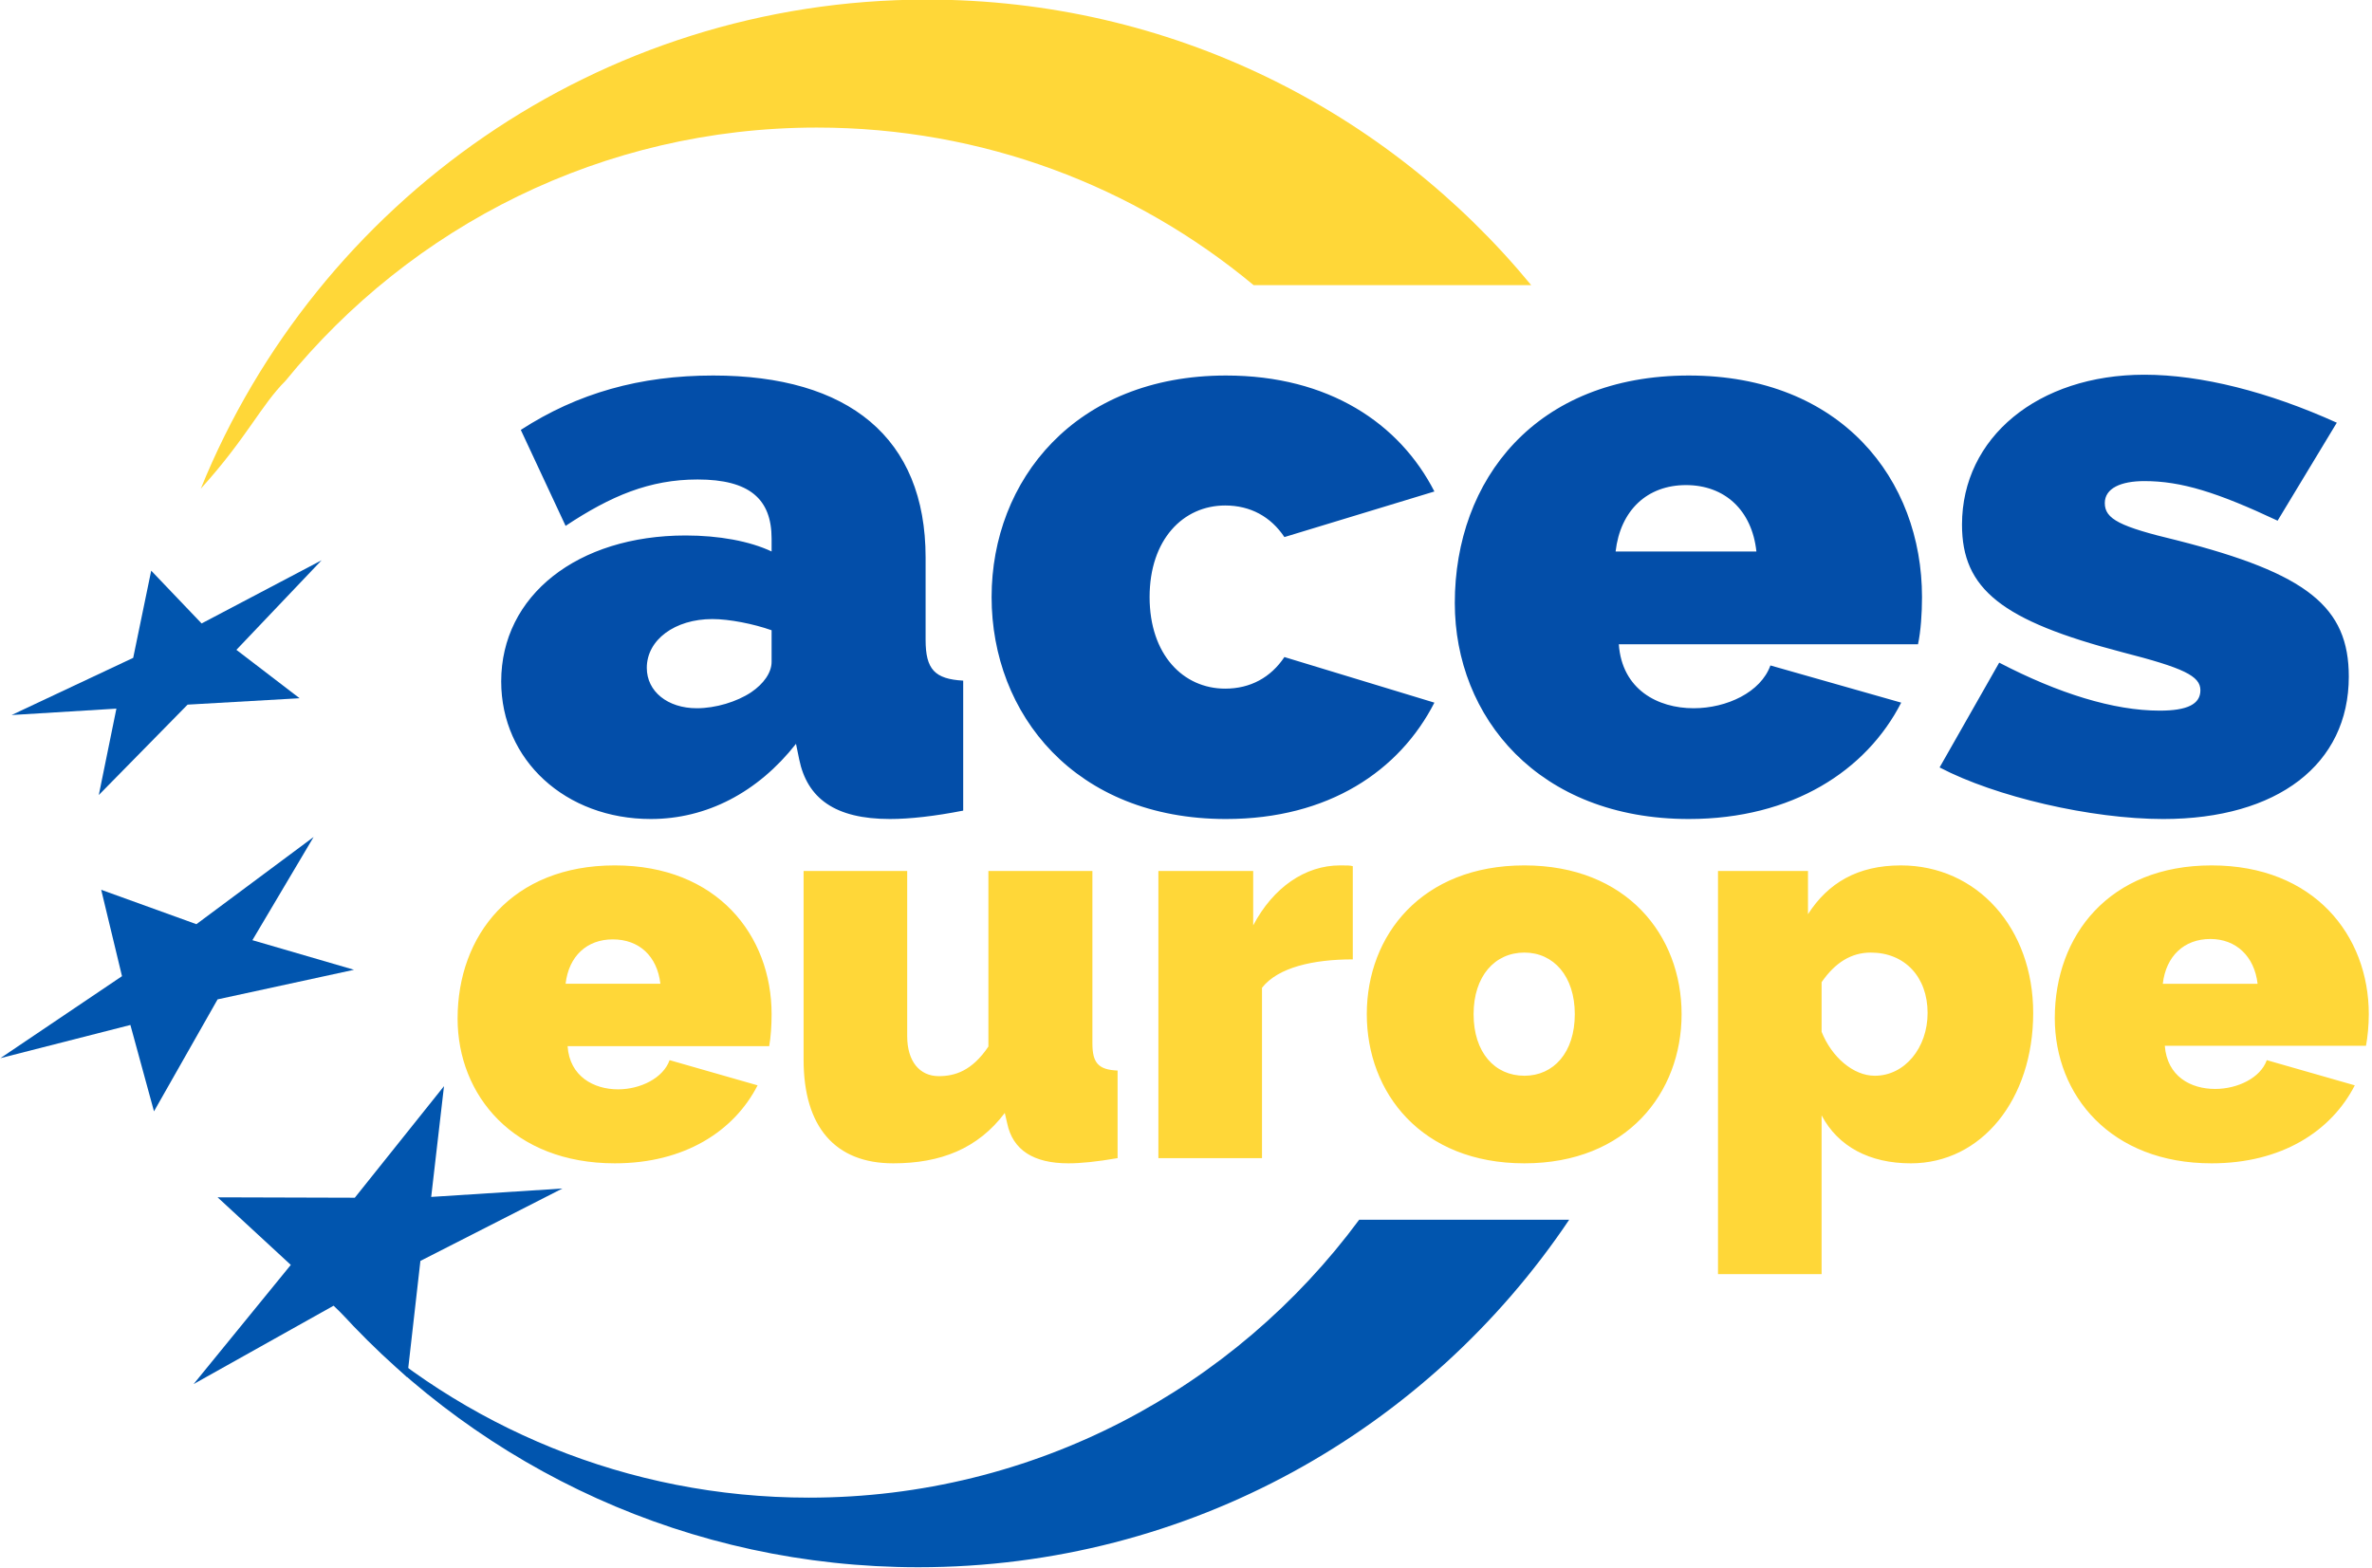
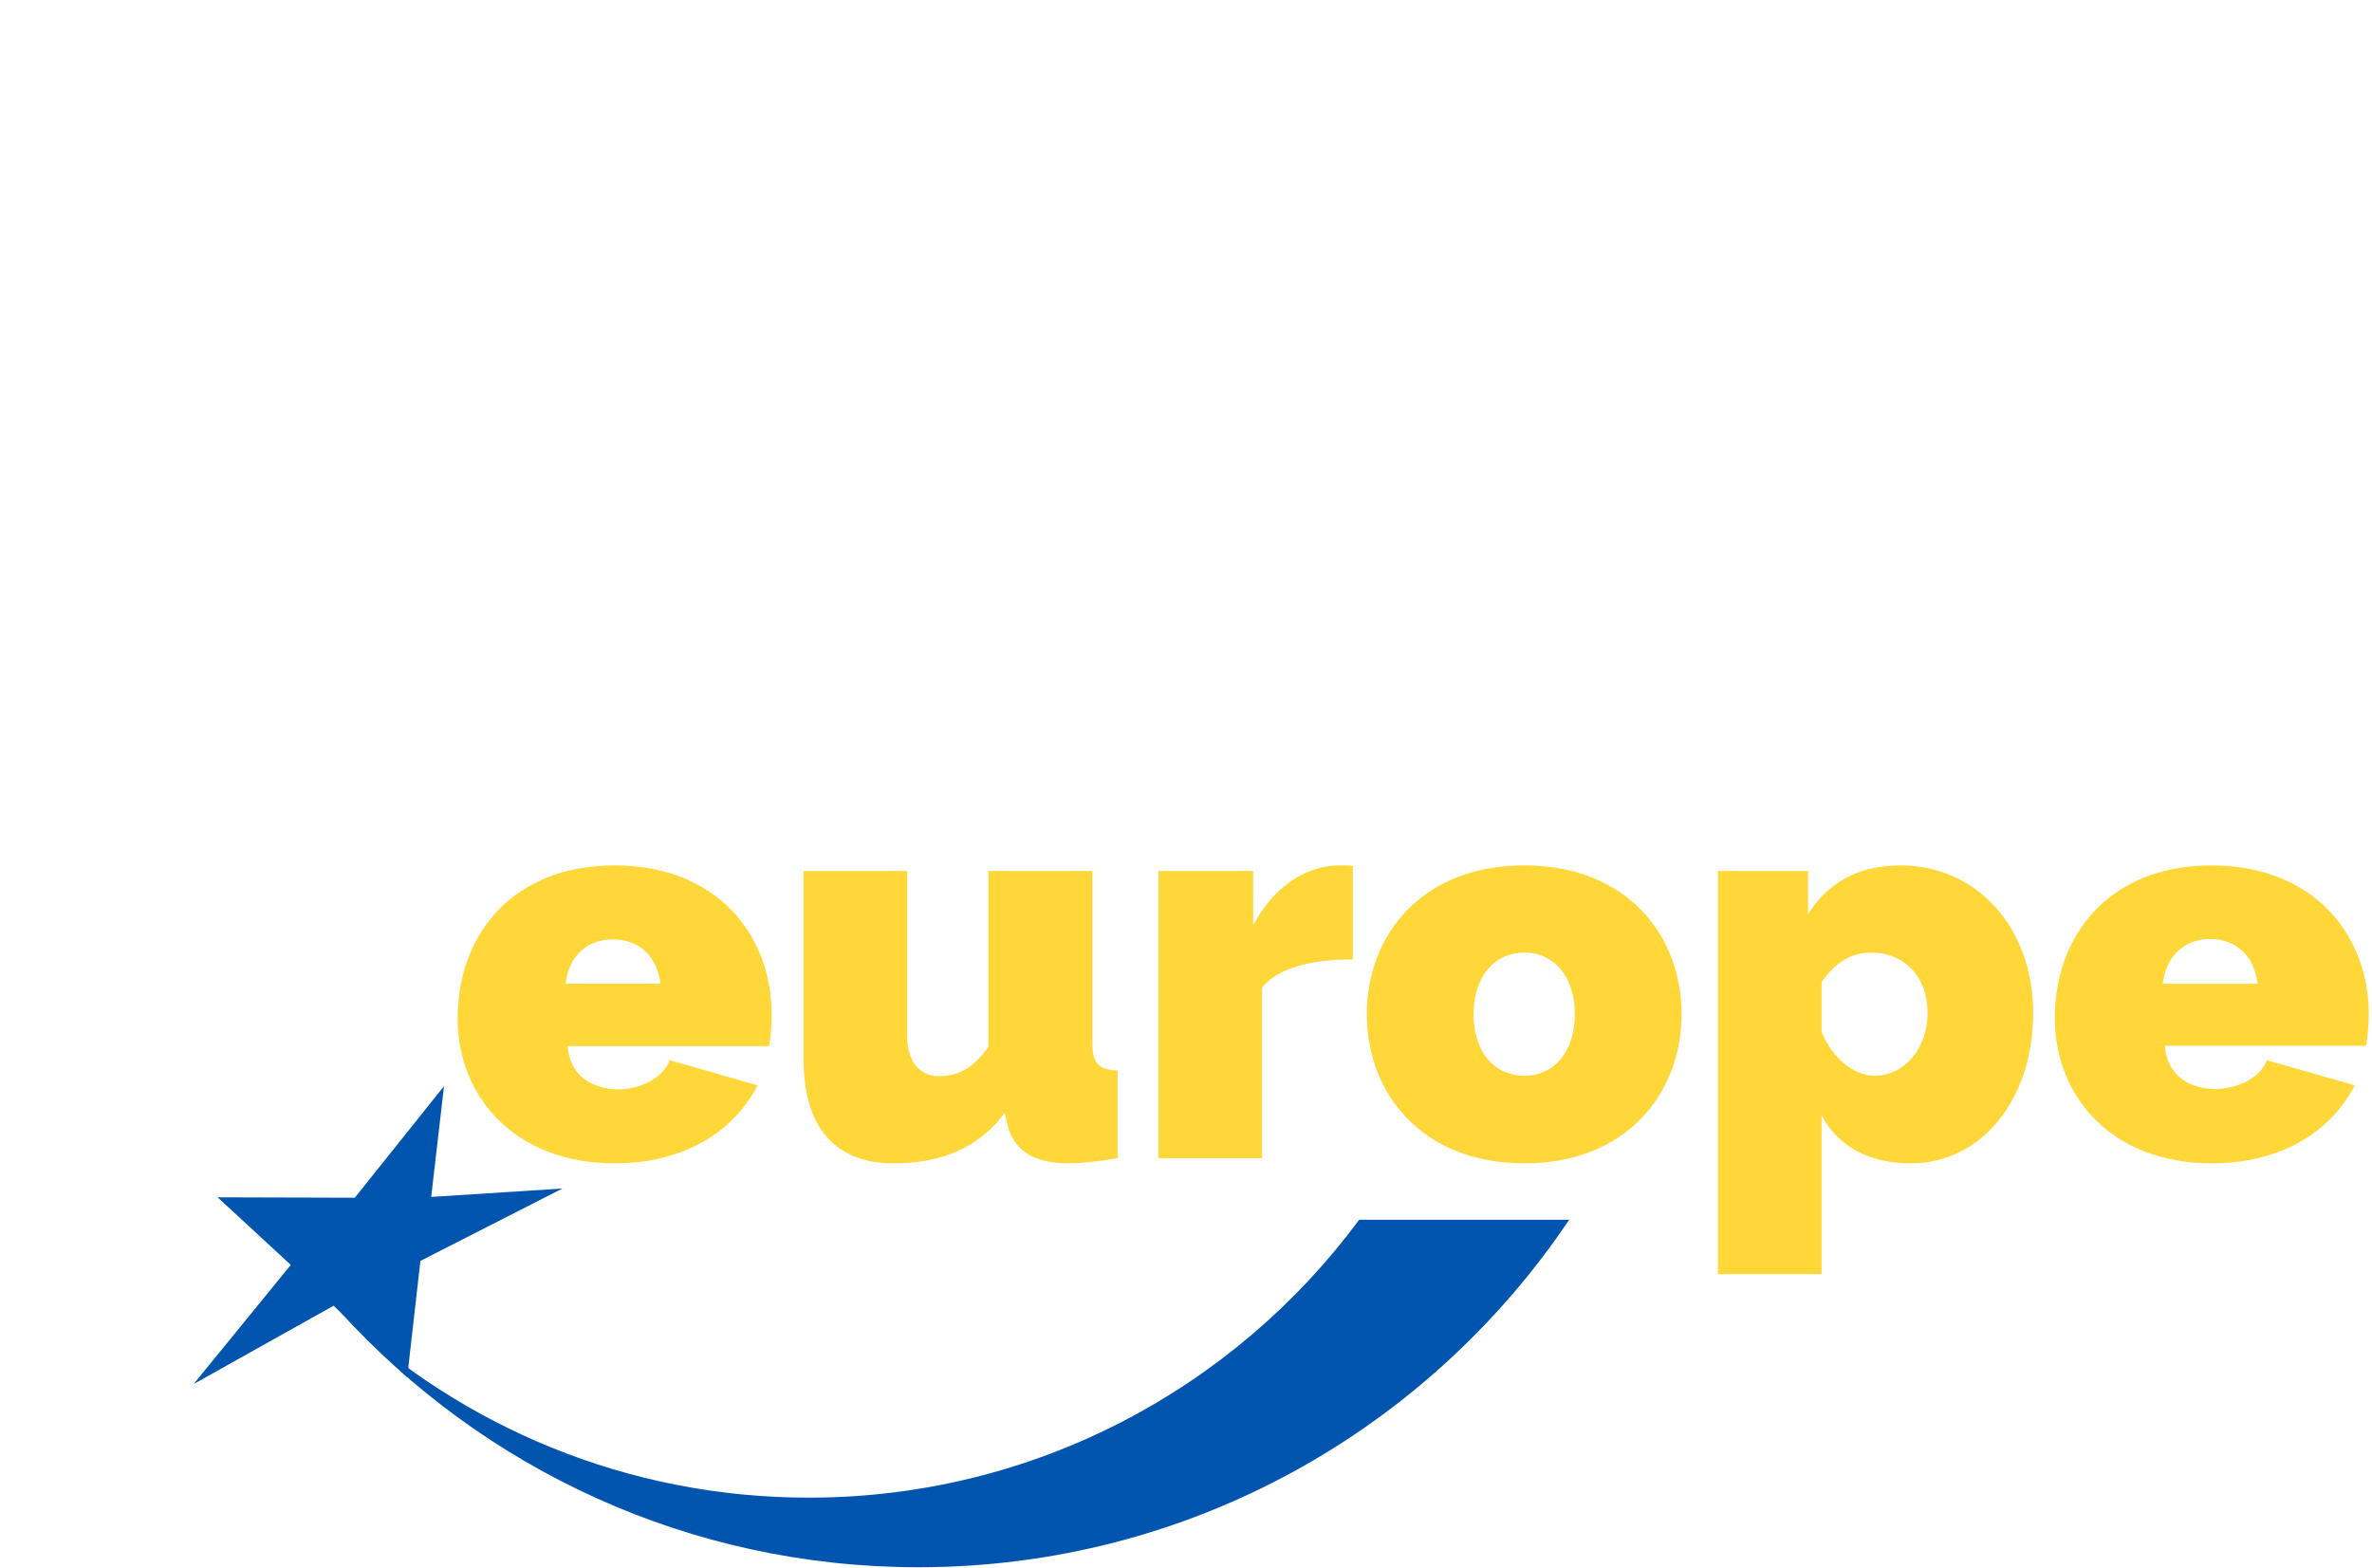
<svg xmlns="http://www.w3.org/2000/svg" version="1.2" viewBox="0 0 593 392" width="593" height="392">
  <style>.a{fill:#0155ae}.b{fill:#ffd738}.c{fill:#034ea9}</style>
  <path class="a" d="m392.3 305c-35.2 52.4-94.9 86.9-162.7 86.9-57.3 0-108.8-24.6-144.6-63.9 30.6 28.8 71.8 46.5 117.2 46.5 56.4 0 106.5-27.4 137.6-69.5z" />
-   <path class="b" d="m231.7-0.1c60.9 0 115.1 27.7 151.1 71.4h-69.4c-29.7-24.7-67.7-39.4-109.2-39.4-53.6 0-101.4 24.7-132.8 63.3-6.2 6.2-9.7 14.3-21.2 27 29.1-71.7 99.4-122.3 181.5-122.3z" />
-   <path fill-rule="evenodd" class="c" d="m125.3 170.4c0-21.5 19.1-36.5 46.1-36.5 8.3 0 16 1.4 21.5 4v-3.2c0-9.9-5.5-14.8-18.5-14.8-12 0-21.7 4.1-33 11.6l-11.2-24c14.2-9.2 29.8-13.6 48.1-13.6 33.8 0 53.1 15.5 53.1 45.5v20.6c0 7.4 2.3 9.8 9.4 10.2v32.5c-7.1 1.4-13.4 2.1-18.3 2.1-13.8 0-20.7-5.2-22.7-14.9l-0.8-3.9c-9.6 12.2-22.4 18.8-36.3 18.8-21.3 0-37.4-14.7-37.4-34.4zm62.5 2.7c3.1-2.1 5.1-4.9 5.1-7.6v-7.9c-4.5-1.6-10.6-2.8-14.8-2.8-9.4 0-16.4 5.2-16.4 12.2 0 5.9 5.2 10.1 12.5 10.1 4.7 0 10-1.6 13.6-4zm118.7-79.2c25.7 0 43.4 12 52.1 29l-37.5 11.4c-3.4-5.1-8.5-7.9-14.8-7.9-10.5 0-18.9 8.5-18.9 22.9 0 14.4 8.4 22.9 18.9 22.9 6.3 0 11.4-2.8 14.8-7.9l37.5 11.4c-8.7 17-26.4 29.1-52.1 29.1-37.7 0-58.6-26.2-58.6-55.5 0-29.2 20.9-55.4 58.6-55.4zm57.2 56.9c0-30.9 20.3-56.9 58.5-56.9 38.1 0 58.3 26 58.3 55.4 0 4.1-0.3 8.5-1 11.8h-74.8c0.8 11.3 9.7 16 18.7 16 8.3 0 16.8-4 19.2-10.7l32.7 9.3c-8.7 17-27.2 29.1-53.1 29.1-37.6 0-58.5-25.5-58.5-54zm75.4-12.9c-1.1-10.3-7.9-16.6-17.6-16.6-9.7 0-16.4 6.3-17.6 16.6zm45.8 54l14.9-26.2c14.8 7.7 28.6 12 40.1 12 6.9 0 10.2-1.6 10.2-5.1 0-3.6-4.3-5.6-19.5-9.5-30.2-7.9-40.1-15.8-40.1-31.9 0-21.8 19-37.5 45.6-37.5 14.2 0 31.1 4.3 48.1 12l-14.8 24.5c-15.1-7.1-24.1-9.9-33.3-9.9-5.9 0-9.9 1.8-9.9 5.5 0 4 3.8 5.9 18 9.3 32.7 8.3 43 16.7 43 34.1 0 21.9-17.8 35.6-46.4 35.6-18.1 0-42-5.6-55.9-12.9z" />
  <path fill-rule="evenodd" class="b" d="m114.4 254.7c0-20.8 13.6-38.3 39.3-38.3 25.6 0 39.2 17.5 39.2 37.2 0 2.8-0.2 5.8-0.6 8h-50.4c0.5 7.6 6.6 10.8 12.6 10.8 5.6 0 11.3-2.8 12.9-7.3l22 6.3c-5.9 11.5-18.3 19.5-35.7 19.5-25.3 0-39.3-17-39.3-36.2zm50.7-8.7c-0.8-6.9-5.3-11.1-11.9-11.1-6.5 0-11 4.2-11.8 11.1zm35.8 19v-47.2h25.9v41.3c0 6.3 3.1 10 7.9 10 4 0 8.3-1.3 12.4-7.4v-43.9h26v43.1c0 4.9 1.5 6.6 6.3 6.8v21.9c-5.2 0.9-9.2 1.3-12.3 1.3-8.7 0-13.9-3.3-15.3-10l-0.6-2.6c-6.7 8.9-16 12.6-27.9 12.6-14.5 0-22.4-9.1-22.4-25.9zm137.3-25.1c-9.9 0-18.7 2-22.7 7.1v42.6h-25.9v-71.8h23.7v13.6c5-9.5 13-15 21.7-15 1.8 0 2.6 0 3.2 0.2zm3.5 13.7c0-19.7 13.7-37.2 39.4-37.2 25.6 0 39.3 17.5 39.3 37.2 0 19.7-13.7 37.3-39.3 37.3-25.7 0-39.4-17.6-39.4-37.3zm39.4 15.4c7.3 0 12.6-5.8 12.6-15.4 0-9.5-5.3-15.4-12.6-15.4-7.4 0-12.7 5.9-12.7 15.4 0 9.6 5.3 15.4 12.7 15.4zm74.3 9.9v39.7h-25.9v-100.8h22.5v10.8c5-7.8 12.4-12.2 23.2-12.2 19.1 0 33.1 15.7 33.1 36.9 0 21.6-12.9 37.6-30.6 37.6-10.3 0-18.2-4.2-22.3-12zm26.5-25.6c0-9-5.7-15.1-14.2-15.1-4.9 0-8.9 2.5-12.3 7.4v12.4c2.5 6.3 7.9 11 13.3 11 7.5 0 13.2-7 13.2-15.7zm31.8 1.3c0-20.7 13.6-38.2 39.2-38.2 25.6 0 39.3 17.5 39.3 37.2 0 2.8-0.3 5.8-0.7 7.9h-50.3c0.6 7.7 6.5 10.8 12.6 10.8 5.5 0 11.3-2.7 12.9-7.2l22 6.3c-5.9 11.5-18.3 19.5-35.8 19.5-25.2 0-39.2-17-39.2-36.3zm50.7-8.6c-0.8-6.9-5.4-11.2-11.8-11.2-6.6 0-11.1 4.3-11.9 11.2z" />
-   <path class="a" d="m33.3 164.5l4.5-21.8 12.6 13.2 30-15.8-21.3 22.4 15.8 12.1-28 1.6-22.2 22.6 4.4-21.6-26.2 1.6z" />
-   <path class="a" d="m30.5 244.1l-5.2-21.6 23.8 8.6 29.3-21.8-15.3 25.8 25.4 7.4-34.1 7.4-15.9 28-5.9-21.6-32.5 8.3z" />
  <path class="a" d="m54.4 299.4l34.3 0.1 22.3-27.9-3.2 27.7 32.8-2.1-35.5 18.1-3.3 29.1-18.4-17.9-35 19.6 24.3-29.8z" />
</svg>